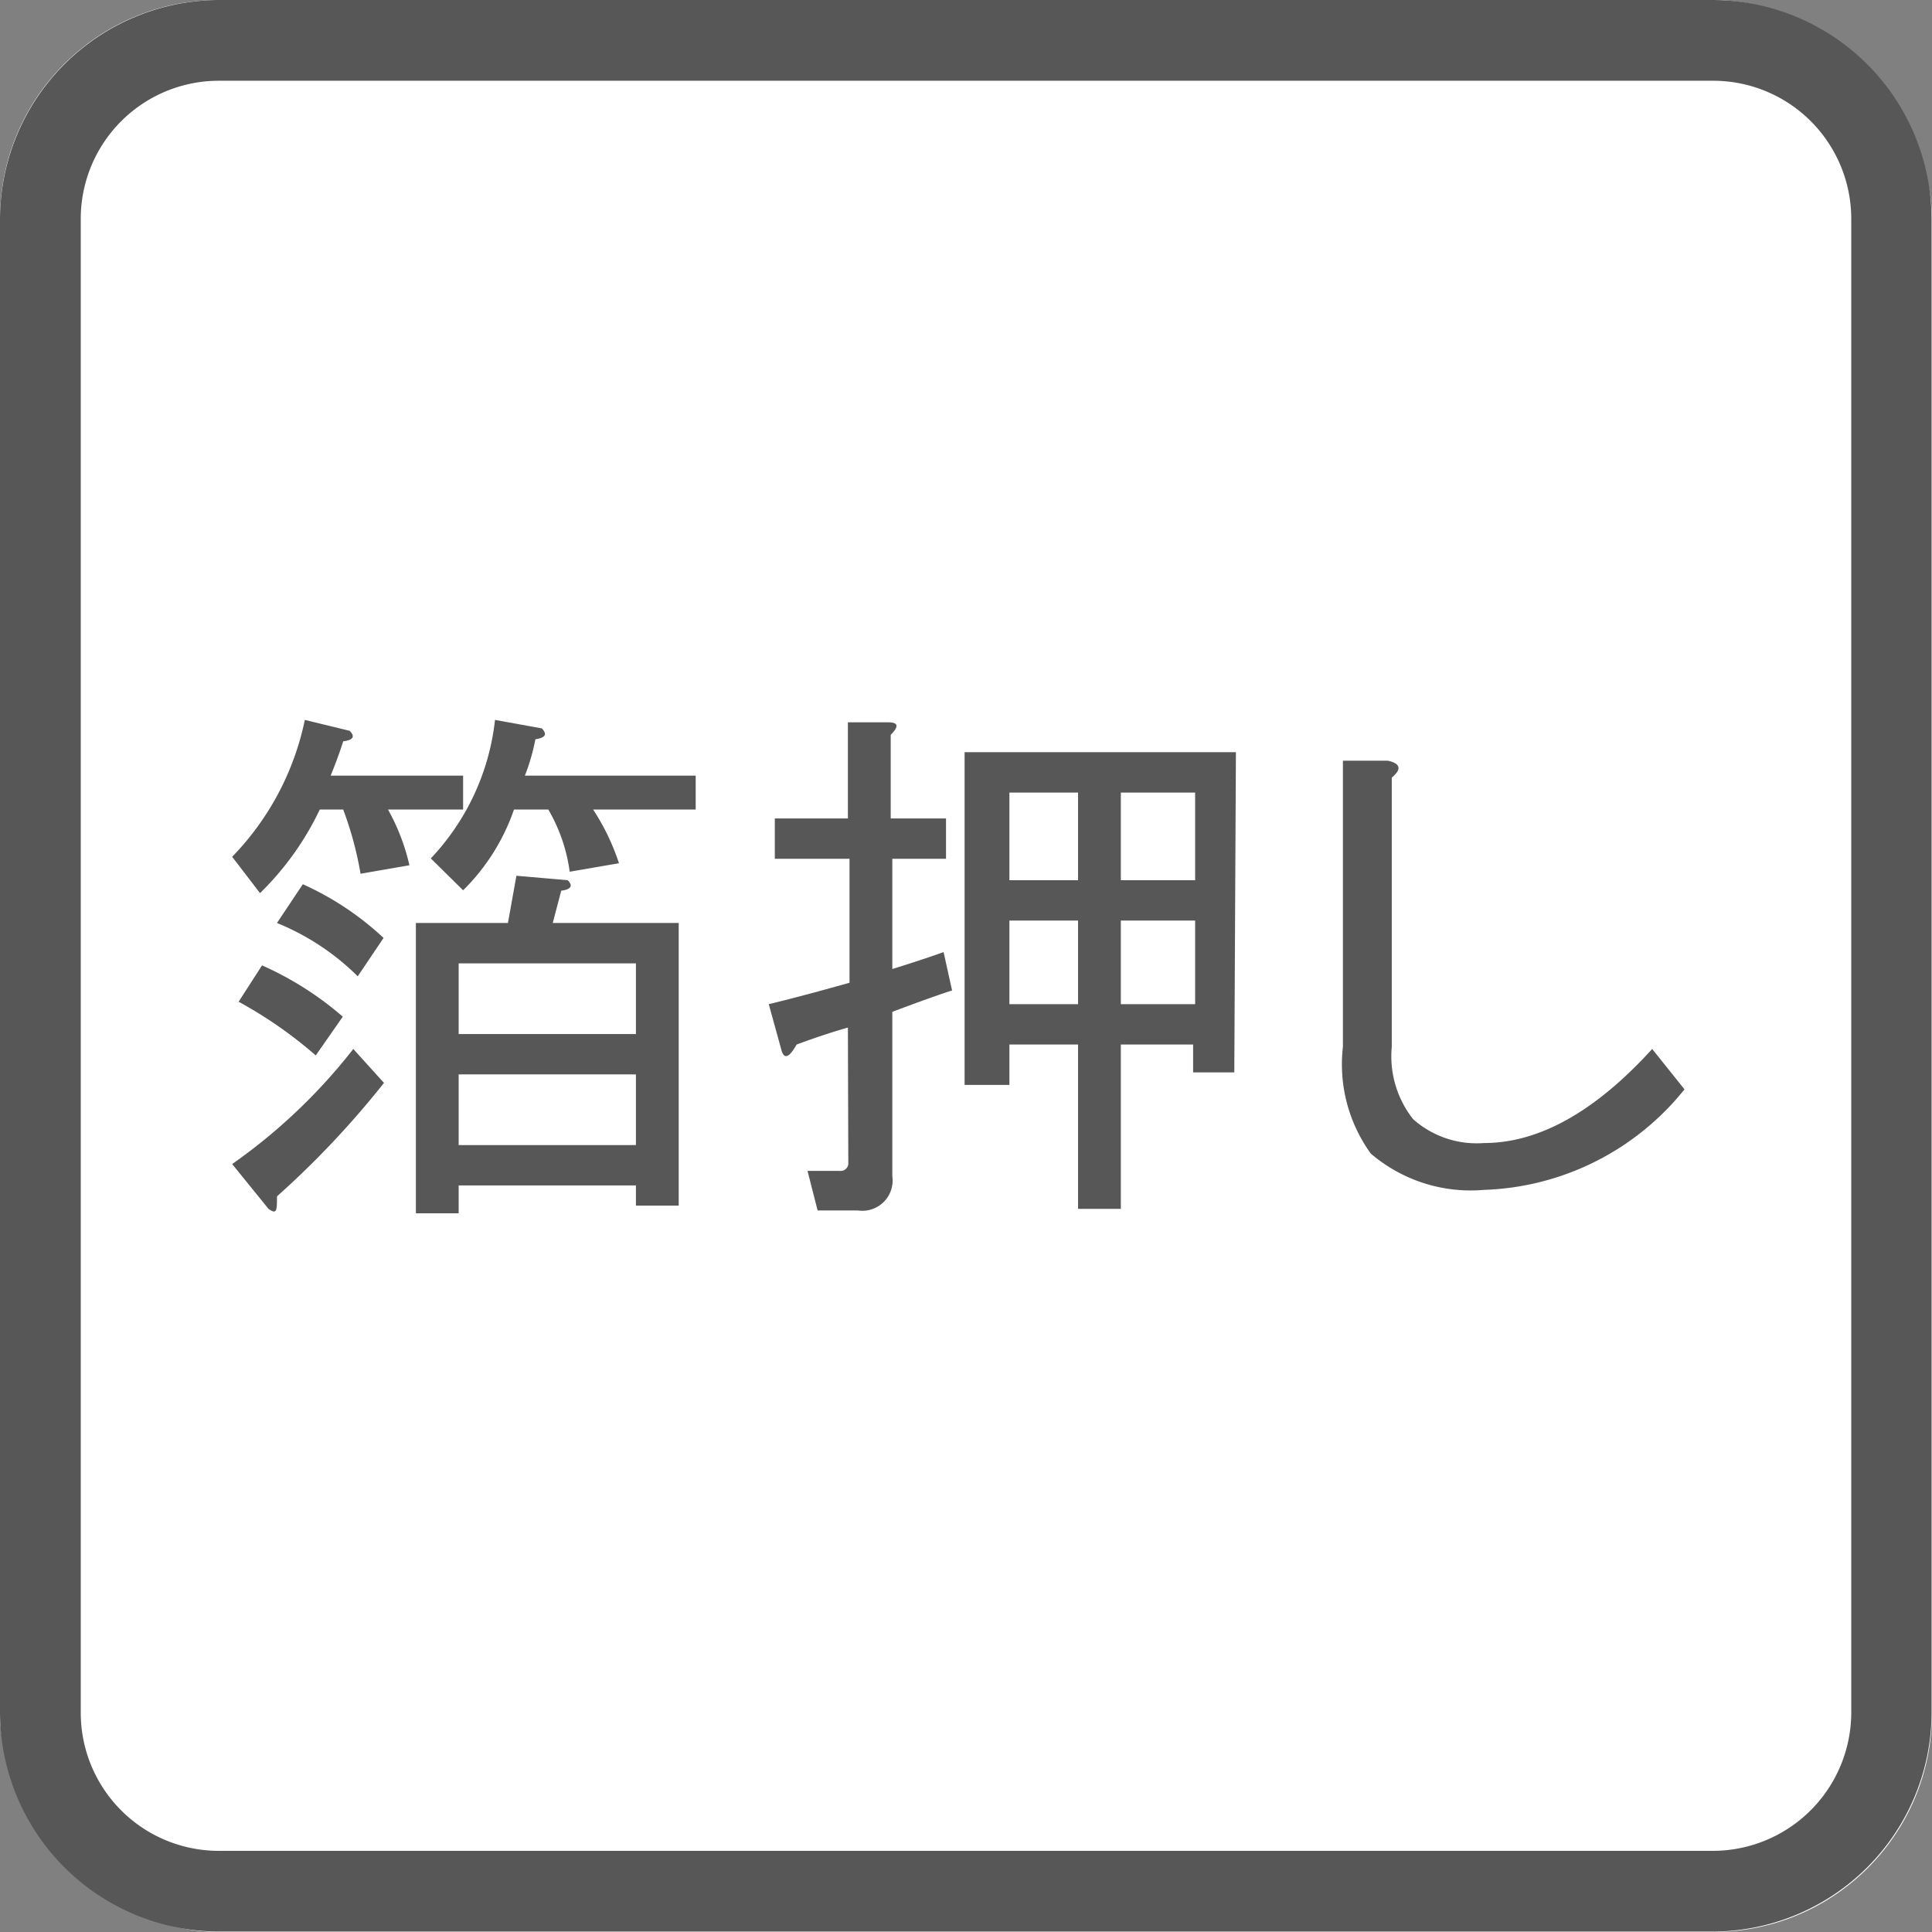
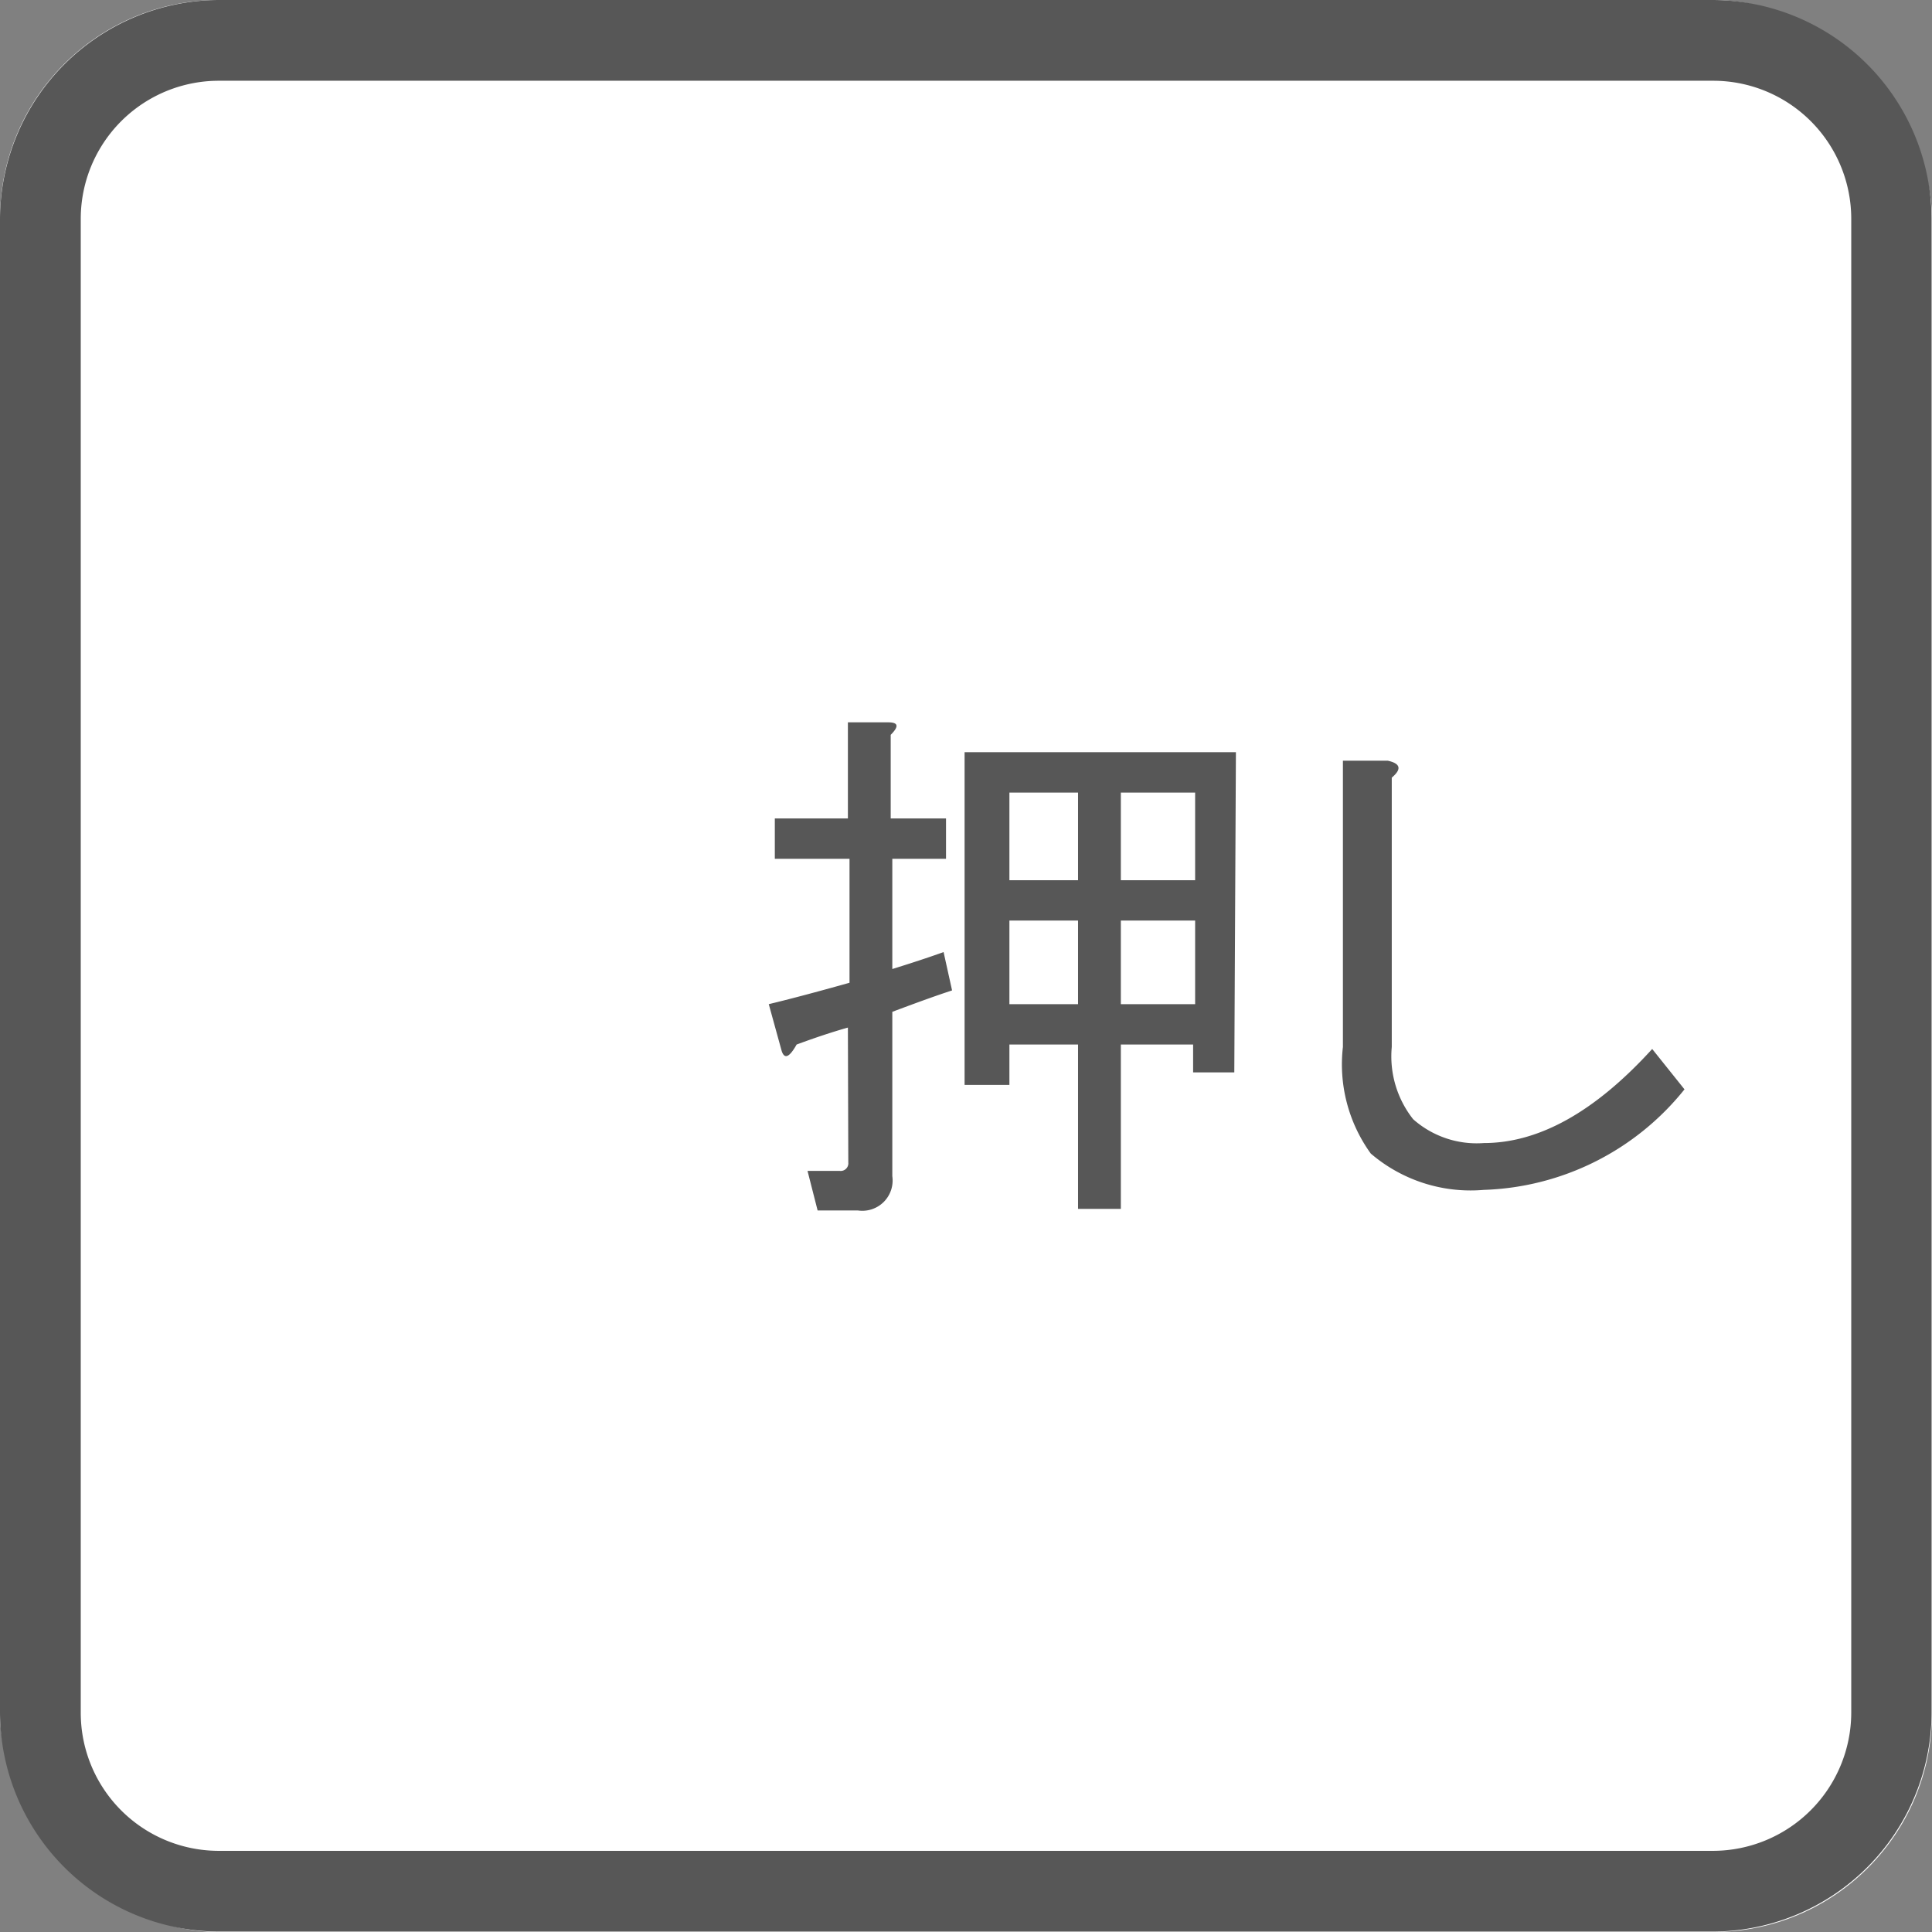
<svg xmlns="http://www.w3.org/2000/svg" viewBox="0 0 47.85 47.85">
  <rect x="0" y="0" width="47.85" height="47.85" fill="#808080" stroke="none" />
  <defs>
    <style>.cls-1{fill:#fff;}.cls-2{fill:#575757;}</style>
  </defs>
  <g id="レイヤー_2" data-name="レイヤー 2">
    <g id="レイヤー_1-2" data-name="レイヤー 1">
      <rect class="cls-1" width="47.85" height="47.85" rx="5.42" />
      <path class="cls-2" d="M42.43,2a3.42,3.42,0,0,1,3.42,3.42v37a3.43,3.43,0,0,1-3.42,3.42h-37A3.42,3.42,0,0,1,2,42.43v-37A3.42,3.42,0,0,1,5.42,2h37m0-2h-37A5.44,5.44,0,0,0,0,5.42v37a5.44,5.44,0,0,0,5.42,5.42h37a5.44,5.44,0,0,0,5.42-5.42v-37A5.44,5.44,0,0,0,42.43,0Z" />
-       <path class="cls-2" d="M10.14,21.43l-1.21.21a8.68,8.68,0,0,0-.43-1.59H7.92a7.23,7.23,0,0,1-1.48,2.07l-.69-.9a6.86,6.86,0,0,0,1.8-3.39l1.11.27c.14.14.09.23-.16.26-.1.32-.21.6-.31.85h3.28v.84H9.61A5.22,5.22,0,0,1,10.14,21.43Zm-.63,5.39a22.38,22.38,0,0,1-2.65,2.81c0,.35,0,.46-.21.31l-.9-1.11a14,14,0,0,0,3-2.85Zm-1.69-.68a10.63,10.63,0,0,0-1.91-1.33l.58-.9a8,8,0,0,1,2,1.27ZM7.5,21.9a7.31,7.31,0,0,1,2,1.33l-.64.95a6.1,6.1,0,0,0-2-1.32Zm8.25,7.46H11.36v.69H10.3V22.86h2.28l.21-1.17,1.27.11c.14.14.08.23-.16.26l-.21.8h3.12v7H15.75ZM12.26,17.83l1.16.21c.14.15.09.23-.16.27a5.12,5.12,0,0,1-.26.9h4.23v.84H14.69a5.6,5.6,0,0,1,.64,1.33l-1.22.21a4.15,4.15,0,0,0-.53-1.54h-.85a5.18,5.18,0,0,1-1.26,2l-.8-.79A5.93,5.93,0,0,0,12.26,17.83Zm-.9,7.78h4.39V23.86H11.36Zm0,2.75h4.39V26.61H11.36Z" />
      <path class="cls-2" d="M21,25.45c-.39.11-.81.25-1.27.42-.18.32-.3.37-.37.16l-.32-1.16c.46-.11,1.11-.28,2-.53V21.27H19.19v-1H21V17.89h1c.25,0,.27.1.06.31v2.07h1.37v1H22.1V24c.45-.14.88-.28,1.27-.42l.21.95c-.43.14-.92.32-1.48.53v4.07a.75.75,0,0,1-.85.85h-1L20,29h.8a.19.19,0,0,0,.21-.21Zm9.57,1.11H29.55v-.69H27.76v4.07H26.7V25.87H25v1H23.89V18.63h6.72ZM25,21.8H26.7V19.63H25Zm0,3.07H26.7V22.8H25Zm4.6-3.07V19.63H27.76V21.8Zm0,3.07V22.8H27.76v2.07Z" />
      <path class="cls-2" d="M36.75,29.47a3.8,3.8,0,0,1-2.8-.9,3.77,3.77,0,0,1-.69-2.64V18.84h1.11c.32.07.35.21.1.42v6.67A2.51,2.51,0,0,0,35,27.72a2.37,2.37,0,0,0,1.75.59q2.05,0,4.17-2.33l.8,1A6.64,6.64,0,0,1,36.75,29.47Z" />
    </g>
  </g>
</svg>